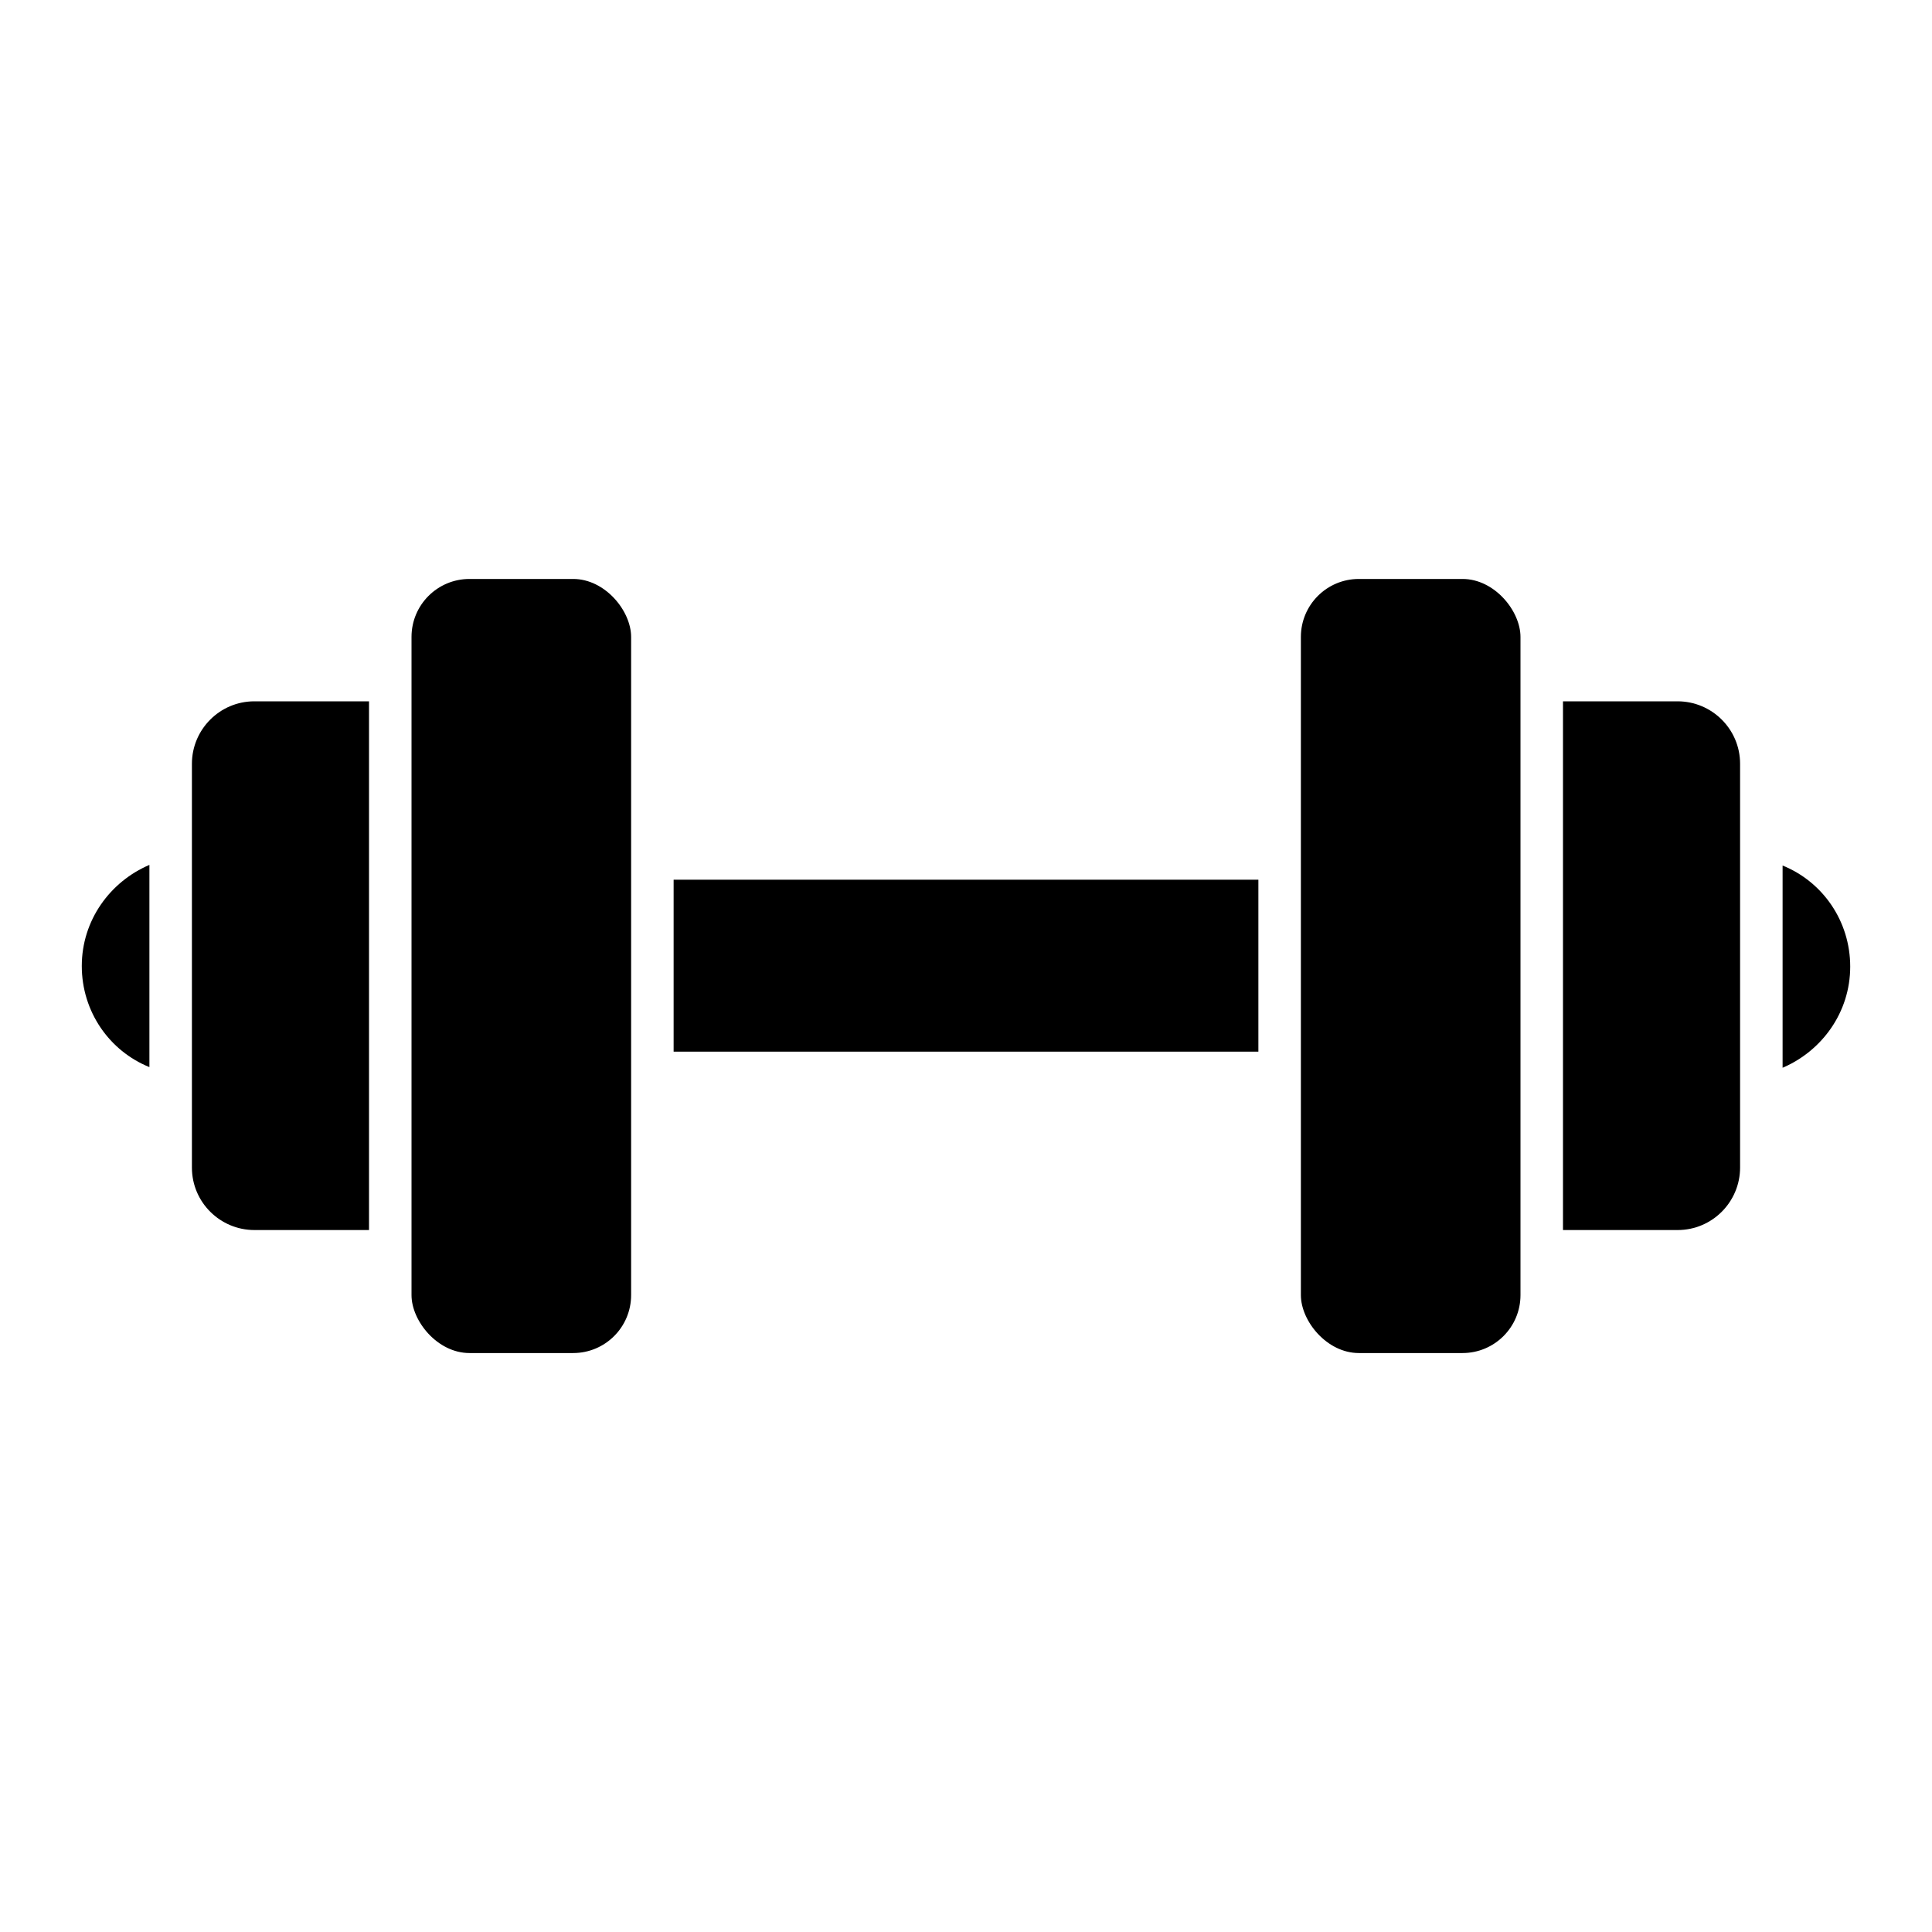
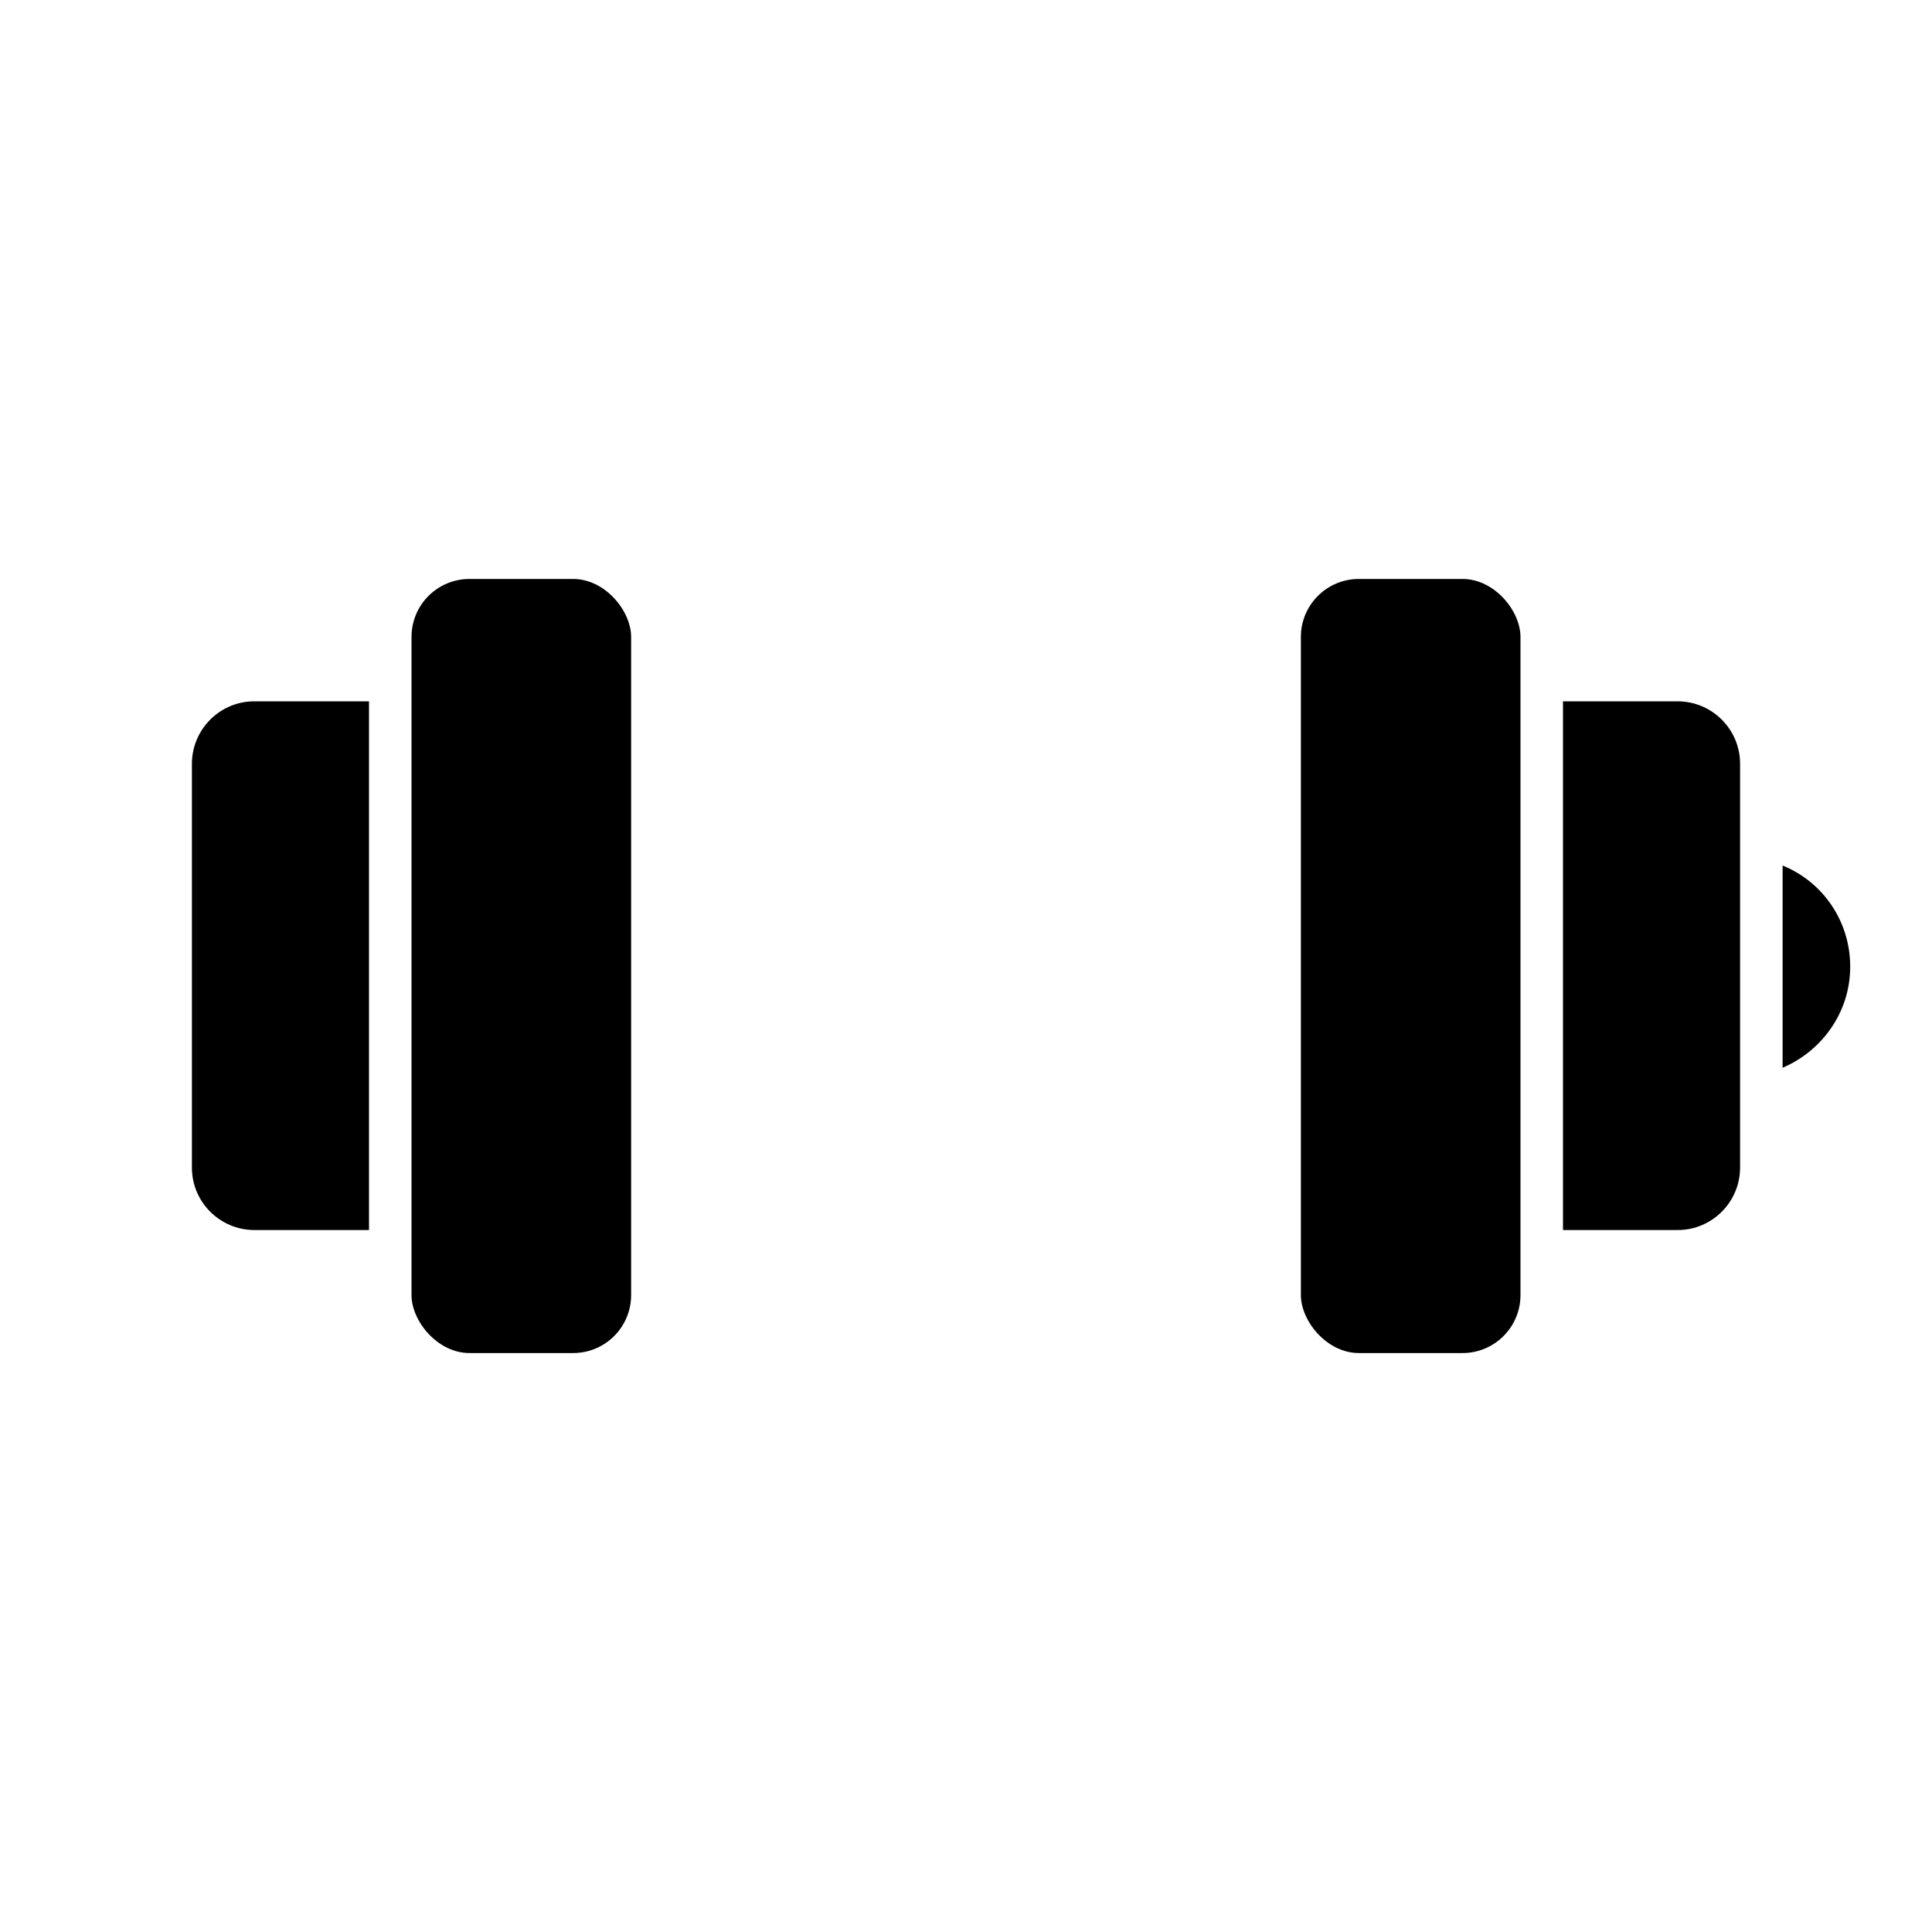
<svg xmlns="http://www.w3.org/2000/svg" id="Capa_1" data-name="Capa 1" viewBox="0 0 30 30">
  <defs>
    <style>
      .cls-1 {
        fill: currentColor;
        stroke-width: 0px;
      }
    </style>
  </defs>
  <rect class="cls-1" x="6.39" y="8.99" width="3.41" height="12.02" rx=".9" ry=".9" />
  <path class="cls-1" d="M5.73,10.89h-1.78c-.54,0-.97.44-.97.97v6.27c0,.54.44.97.97.97h1.78v-8.21Z" />
-   <path class="cls-1" d="M2.32,13.43c-.61.26-1.05.86-1.05,1.57s.43,1.32,1.05,1.57v-3.15Z" />
  <rect class="cls-1" x="20.2" y="8.99" width="3.41" height="12.02" rx=".9" ry=".9" />
  <path class="cls-1" d="M26.05,10.89h-1.78v8.21h1.78c.54,0,.97-.44.97-.97v-6.27c0-.54-.44-.97-.97-.97Z" />
  <path class="cls-1" d="M27.68,13.43v3.15c.61-.26,1.05-.86,1.05-1.57s-.43-1.32-1.05-1.57Z" />
-   <rect class="cls-1" x="10.46" y="13.66" width="9.08" height="2.67" />
</svg>